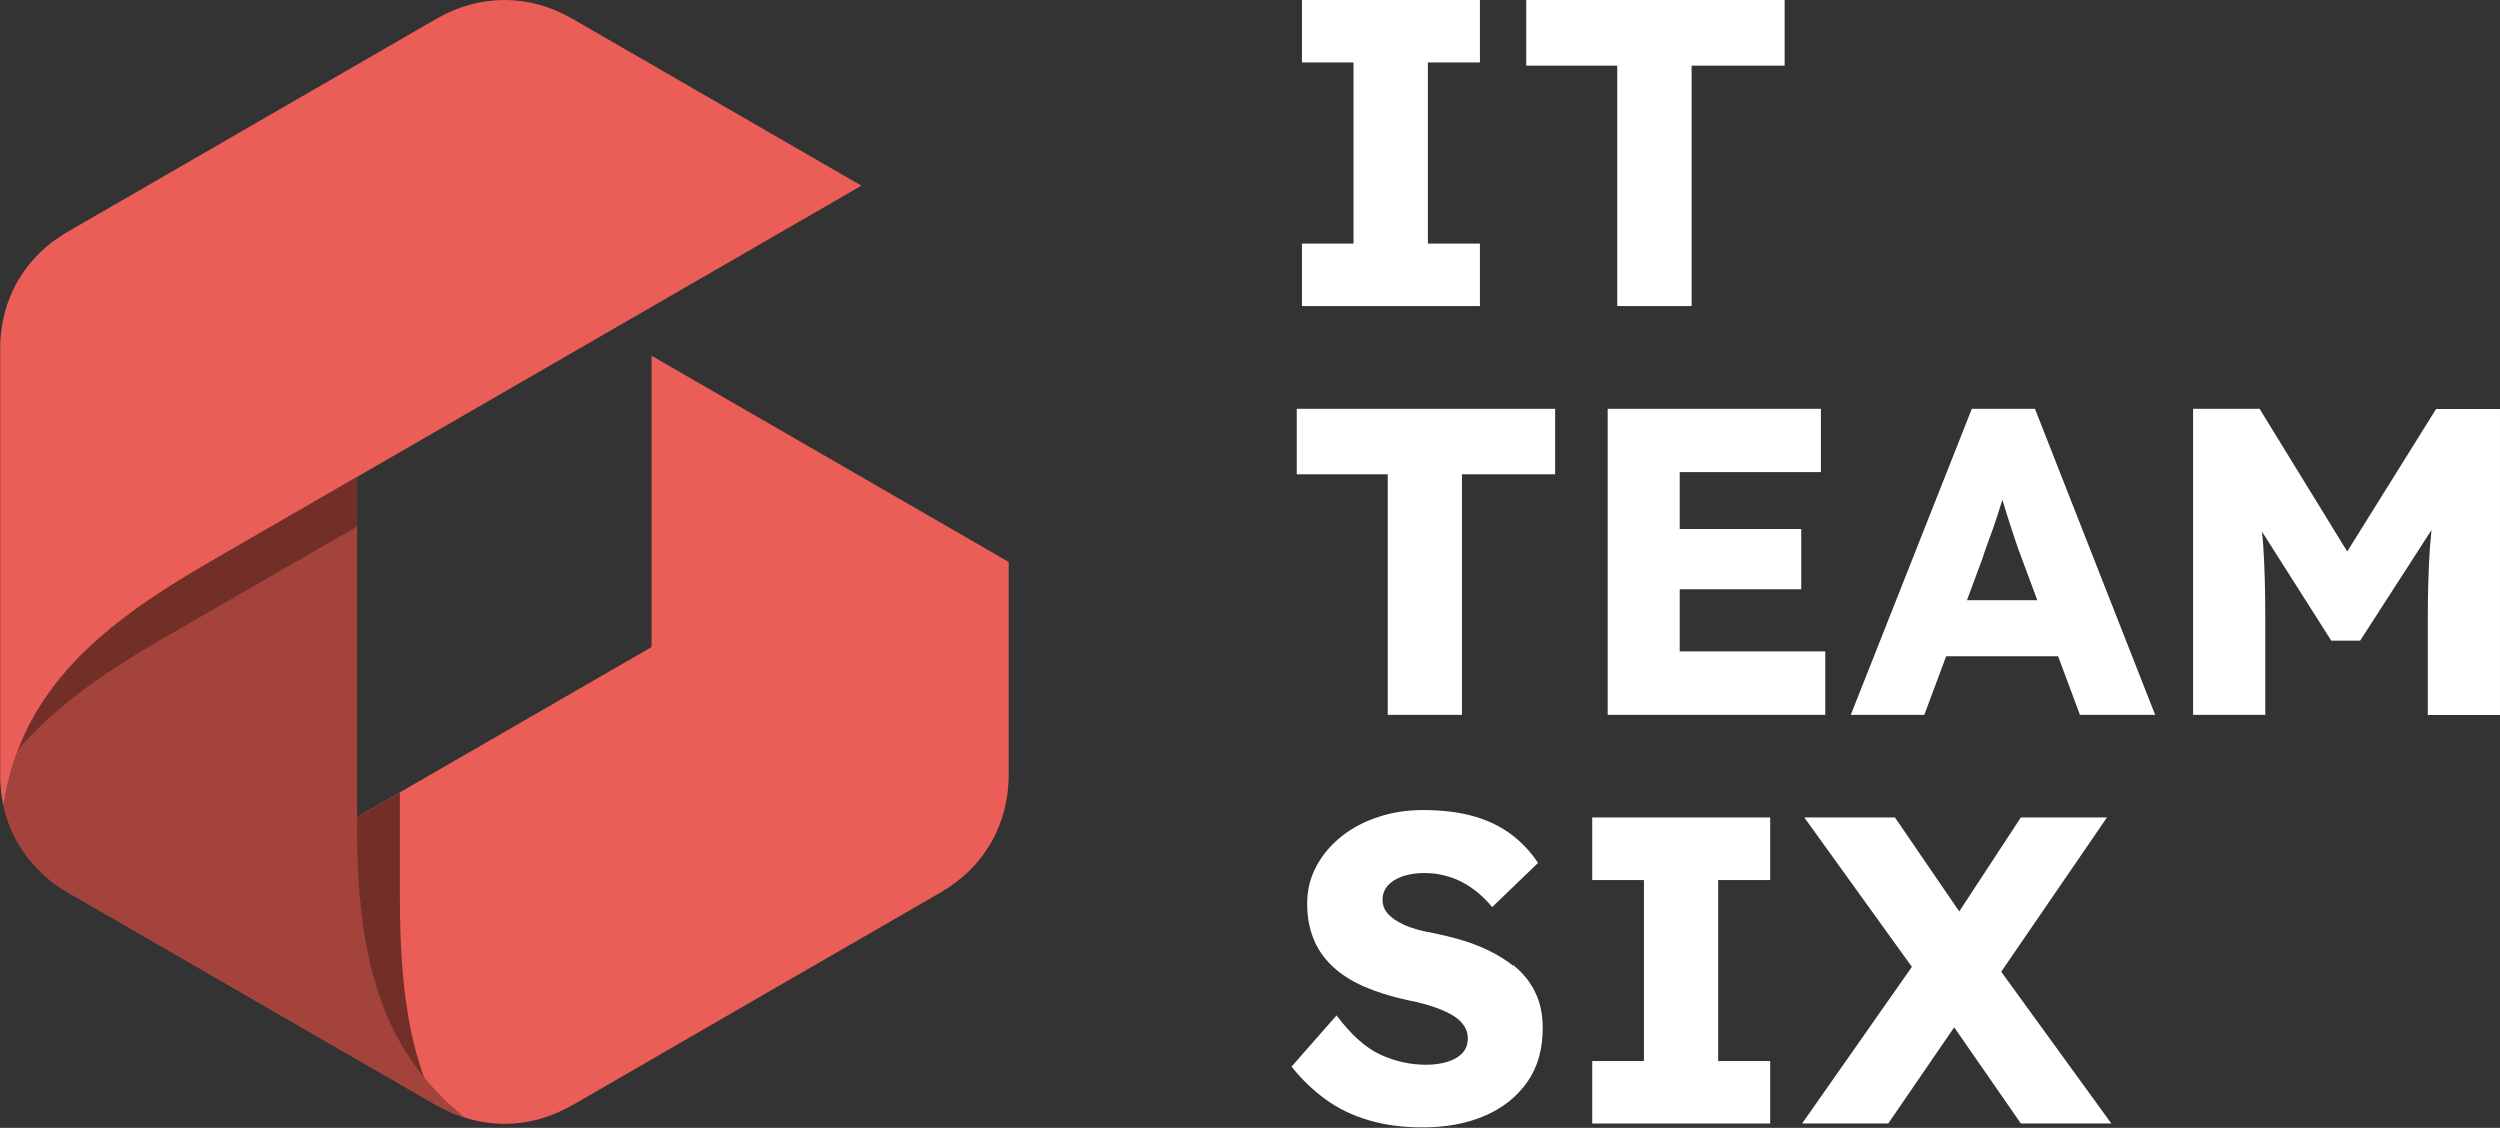
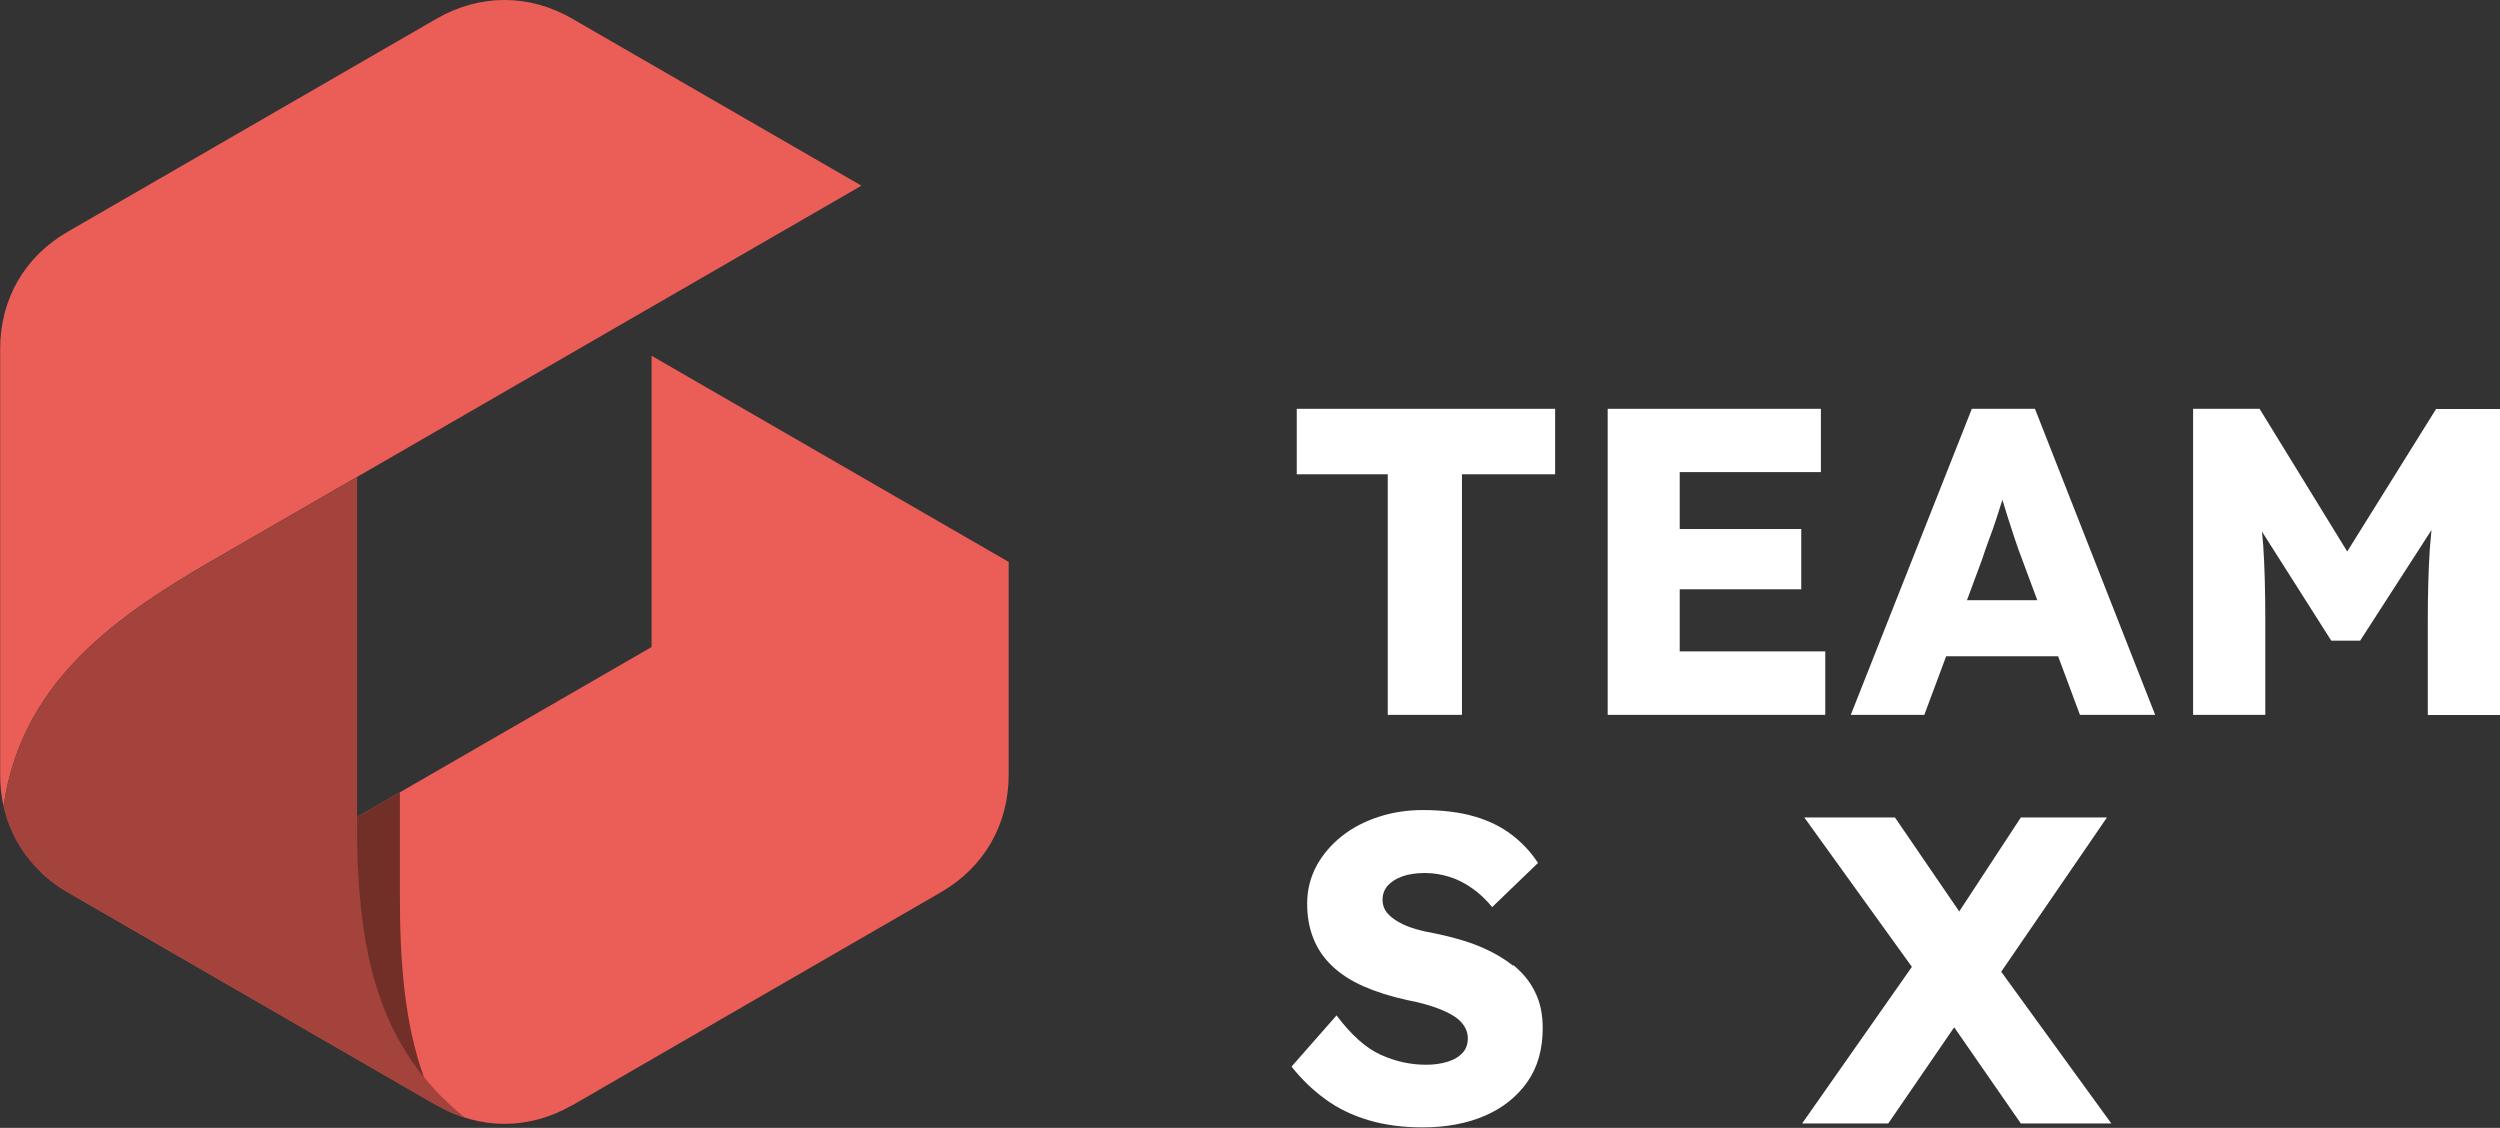
<svg xmlns="http://www.w3.org/2000/svg" xmlns:ns1="http://sodipodi.sourceforge.net/DTD/sodipodi-0.dtd" xmlns:ns2="http://www.inkscape.org/namespaces/inkscape" id="Ebene_2" data-name="Ebene 2" viewBox="0 0 148.91 67.18" version="1.1" ns1:docname="RZ IT TS 230006 Logo rot 1223 - Kopie.svg" ns2:version="1.2.2 (732a01da63, 2022-12-09)">
  <rect x="0" y="0" width="148.91" height="67.18" fill="#333333" stroke="none" />
  <ns1:namedview id="namedview38" pagecolor="#ffffff" bordercolor="#000000" borderopacity="0.25" ns2:showpageshadow="2" ns2:pageopacity="0.0" ns2:pagecheckerboard="0" ns2:deskcolor="#d1d1d1" showgrid="false" ns2:zoom="2.8284271" ns2:cx="-19.79899" ns2:cy="-21.036427" ns2:window-width="2400" ns2:window-height="1261" ns2:window-x="4951" ns2:window-y="76" ns2:window-maximized="1" ns2:current-layer="Ebene_2" />
  <defs id="defs4">
    <style id="style2">
      .cls-1 {
        fill: #a3433c;
      }

      .cls-1, .cls-2, .cls-3 {
        fill-rule: evenodd;
      }

      .cls-1, .cls-2, .cls-3, .cls-4 {
        stroke-width: 0px;
      }

      .cls-2 {
        fill: #722f27;
      }

      .cls-3 {
        fill: #eb5e57;
      }

      .cls-4 {
        fill: #1d1d1b;
      }
    </style>
  </defs>
  <g id="ohne_Schrift_Lexend_700" data-name="ohne Schrift / Lexend 700">
    <g id="g14">
      <path class="cls-3" d="M21.27,48.67c-5.76,3.32-12.74,5.44-18.86,3.26.48.46,1.02.87,1.63,1.22l10.98,6.34,10.98,6.34h.02c2.56,1.48,5.48,1.48,8.04.01h.02s10.98-6.35,10.98-6.35l10.98-6.34.03-.02c2.55-1.48,4.01-4.02,4.01-6.98v-12.68l-21.27-12.28v17.35l-17.55,10.13h0ZM51.31,11.06L12.5,33.47c-6.21,3.59-11.25,7.49-12.29,14.54-.14-.62-.2-1.22-.2-1.85v-12.68s0-12.68,0-12.68C0,17.82,1.47,15.28,4.04,13.8L26.01,1.11c2.57-1.48,5.51-1.48,8.07,0l17.23,9.95Z" id="path6" />
      <path class="cls-1" d="M.2,48.01c.48,2.16,1.82,3.98,3.84,5.14l10.98,6.34,10.98,6.34h.02c.55.32,1.11.57,1.69.75-5.57-4.43-6.44-10.74-6.44-17.91v-20.26l-8.77,5.07c-6.21,3.59-11.25,7.49-12.29,14.53H.2Z" id="path8" />
      <path class="cls-2" d="m 25.248,64.157 c -1.17,-3.26 -1.43,-6.95 -1.43,-10.9 v -6.06 l -2.55,1.47 v 0.3 c 0,0 0,0.04 0,0.04 v 0.24 c 0,0 0,0.09 0,0.09 v 0.18 c 0,0 0,0.15 0,0.15 v 0.13 c 0,0 0,0.2 0,0.2 v 0.33 c 0,0 0,0.02 0,0.02 0.12,5.28 0.9,10.03 3.97,13.81 z" id="path10" />
-       <path class="cls-2" d="M1.06,44.69c2.24-2.66,5.32-4.74,8.75-6.72l11.46-6.61v-2.95l-8.77,5.07c-5.16,2.98-9.51,6.18-11.43,11.22Z" id="path12" />
    </g>
    <g id="g34">
-       <polygon class="cls-4" points="88.15 14.51 85.05 14.51 85.05 3.72 88.15 3.72 88.15 0 77.55 0 77.55 3.72 80.62 3.72 80.62 14.51 77.55 14.51 77.55 18.23 88.15 18.23 88.15 14.51" id="polygon16" style="fill:#ffffff" />
-       <polygon class="cls-4" points="96.33 18.23 100.76 18.23 100.76 3.91 106.3 3.91 106.3 0 90.91 0 90.91 3.91 96.33 3.91 96.33 18.23" id="polygon18" style="fill:#ffffff" />
      <polygon class="cls-4" points="77.24 28.25 82.66 28.25 82.66 42.58 87.08 42.58 87.08 28.25 92.63 28.25 92.63 24.35 77.24 24.35 77.24 28.25" id="polygon20" style="fill:#ffffff" />
      <polygon class="cls-4" points="108.46 28.12 108.46 24.35 95.76 24.35 95.76 42.58 108.72 42.58 108.72 38.8 100.05 38.8 100.05 35.1 107.29 35.1 107.29 31.51 100.05 31.51 100.05 28.12 108.46 28.12" id="polygon22" style="fill:#ffffff" />
      <path class="cls-4" d="M117.45,24.35l-7.21,18.23h4.38l1.3-3.49h6.67l1.3,3.49h4.48l-7.16-18.23h-3.75ZM117.16,35.75l.89-2.4c.14-.43.29-.85.44-1.26.16-.41.3-.82.43-1.22.12-.36.23-.73.35-1.1.11.36.22.73.34,1.1.14.44.28.87.42,1.29.14.42.28.81.42,1.17l.9,2.42h-4.19Z" id="path24" style="fill:#ffffff" />
      <path class="cls-4" d="M145.11,24.35l-5.3,8.5-5.22-8.5h-3.96v18.23h4.3v-5.68c0-1.68-.04-3.14-.12-4.36-.02-.3-.05-.59-.08-.88l4.13,6.5h1.72l4.25-6.59c-.03.37-.07.75-.1,1.12-.08,1.25-.12,2.66-.12,4.22v5.68h4.3v-18.23h-3.8Z" id="path26" style="fill:#ffffff" />
      <path class="cls-4" d="M90.12,57.52c-.56-.45-1.23-.83-2-1.15s-1.64-.56-2.59-.76c-.42-.07-.82-.16-1.2-.27-.38-.11-.72-.25-1.02-.42s-.53-.35-.7-.56-.26-.46-.26-.76c0-.33.1-.61.31-.85.21-.23.5-.42.87-.55.37-.13.82-.2,1.34-.2s.99.08,1.47.23.93.38,1.35.68c.43.3.82.67,1.19,1.12l2.73-2.63c-.43-.66-.96-1.22-1.58-1.69-.62-.47-1.35-.83-2.21-1.08-.86-.25-1.89-.38-3.09-.38-.9,0-1.77.13-2.6.4-.83.27-1.57.65-2.2,1.15-.63.5-1.14,1.09-1.51,1.77-.37.69-.56,1.44-.56,2.25,0,.76.12,1.45.37,2.07.24.62.61,1.16,1.11,1.64.5.48,1.12.88,1.86,1.21.75.33,1.62.61,2.63.83.36.07.72.15,1.07.25s.68.21.99.34.58.27.81.43.4.34.53.55.2.44.2.7c0,.35-.1.64-.31.87s-.5.41-.89.53-.81.18-1.28.18c-.94,0-1.85-.2-2.72-.6-.88-.4-1.75-1.18-2.62-2.34l-2.68,3.05c.59.75,1.26,1.39,2.01,1.94.75.55,1.6.96,2.57,1.25.96.29,2.04.43,3.24.43,1.39,0,2.62-.23,3.69-.69,1.07-.46,1.91-1.13,2.53-2.01.62-.88.92-1.95.92-3.22,0-.82-.15-1.53-.46-2.15-.3-.62-.74-1.15-1.3-1.6Z" id="path28" style="fill:#ffffff" />
-       <polygon class="cls-4" points="94.84 52.42 97.92 52.42 97.92 63.2 94.84 63.2 94.84 66.92 105.44 66.92 105.44 63.2 102.34 63.2 102.34 52.42 105.44 52.42 105.44 48.69 94.84 48.69 94.84 52.42" id="polygon30" style="fill:#ffffff" />
      <polygon class="cls-4" points="125.5 48.69 120.37 48.69 116.7 54.29 112.87 48.69 107.47 48.69 113.88 57.59 107.34 66.92 112.47 66.92 116.4 61.19 120.37 66.92 125.76 66.92 119.2 57.88 125.5 48.69" id="polygon32" style="fill:#ffffff" />
    </g>
  </g>
</svg>